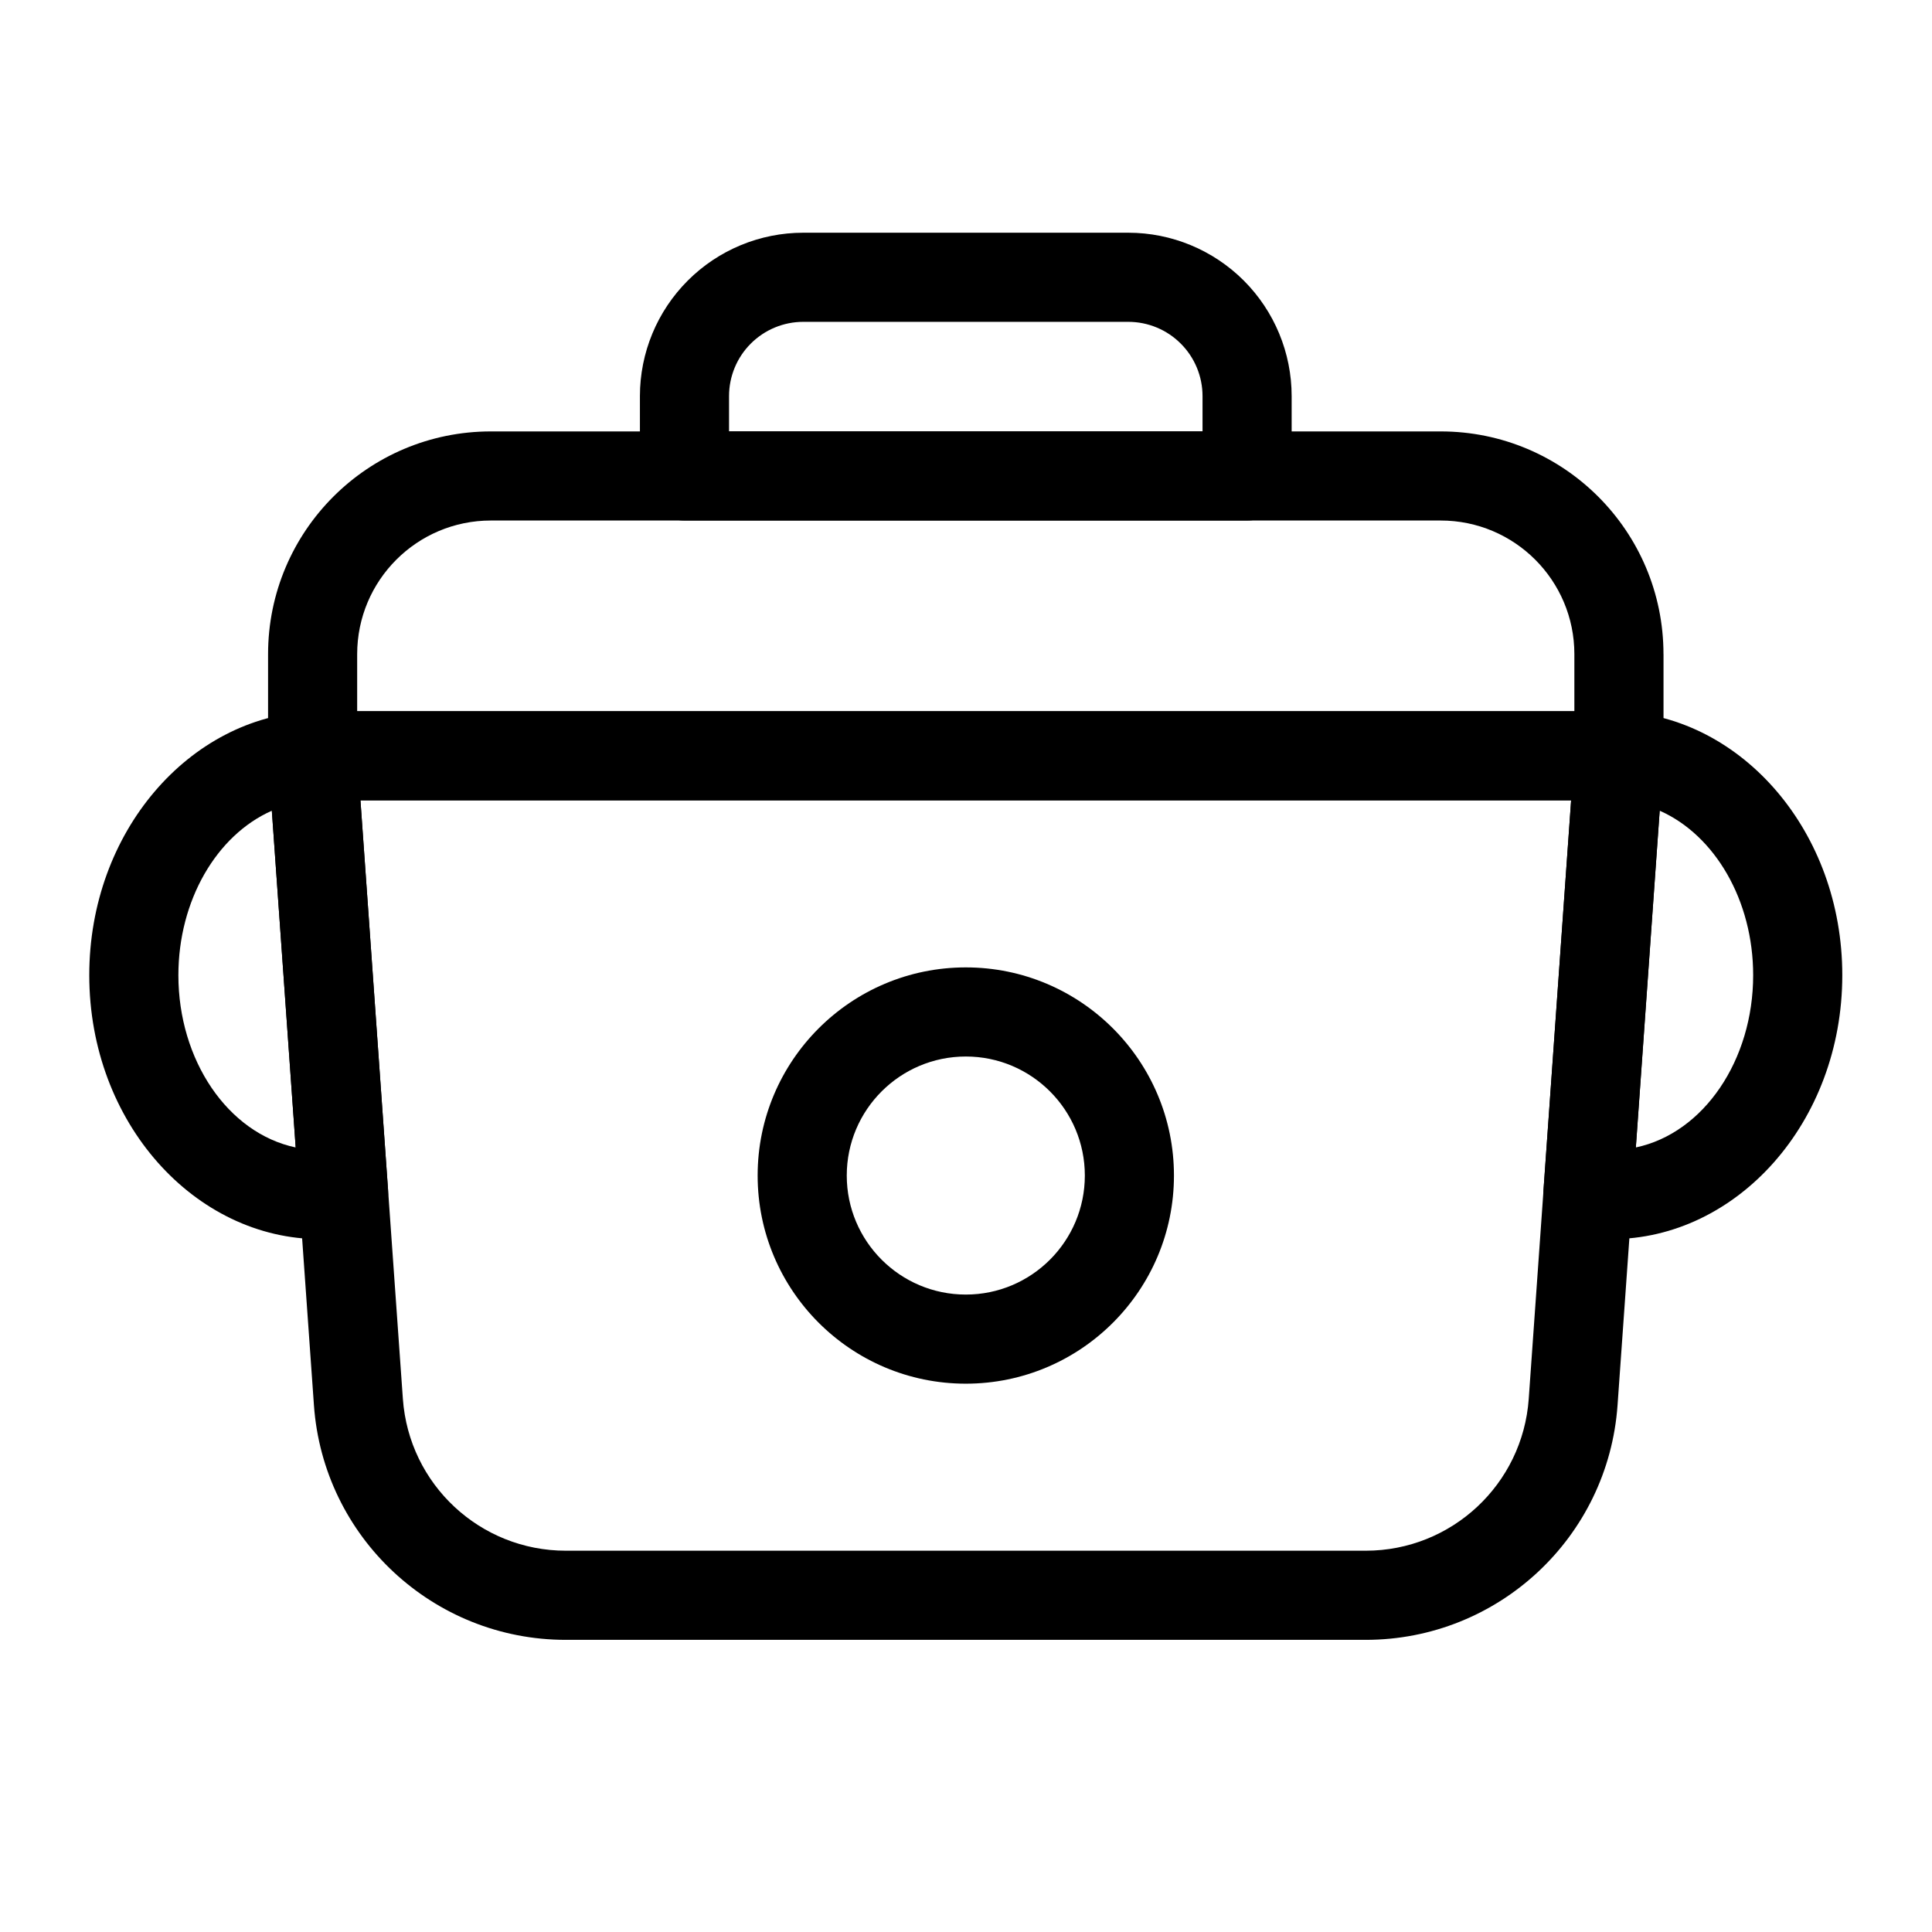
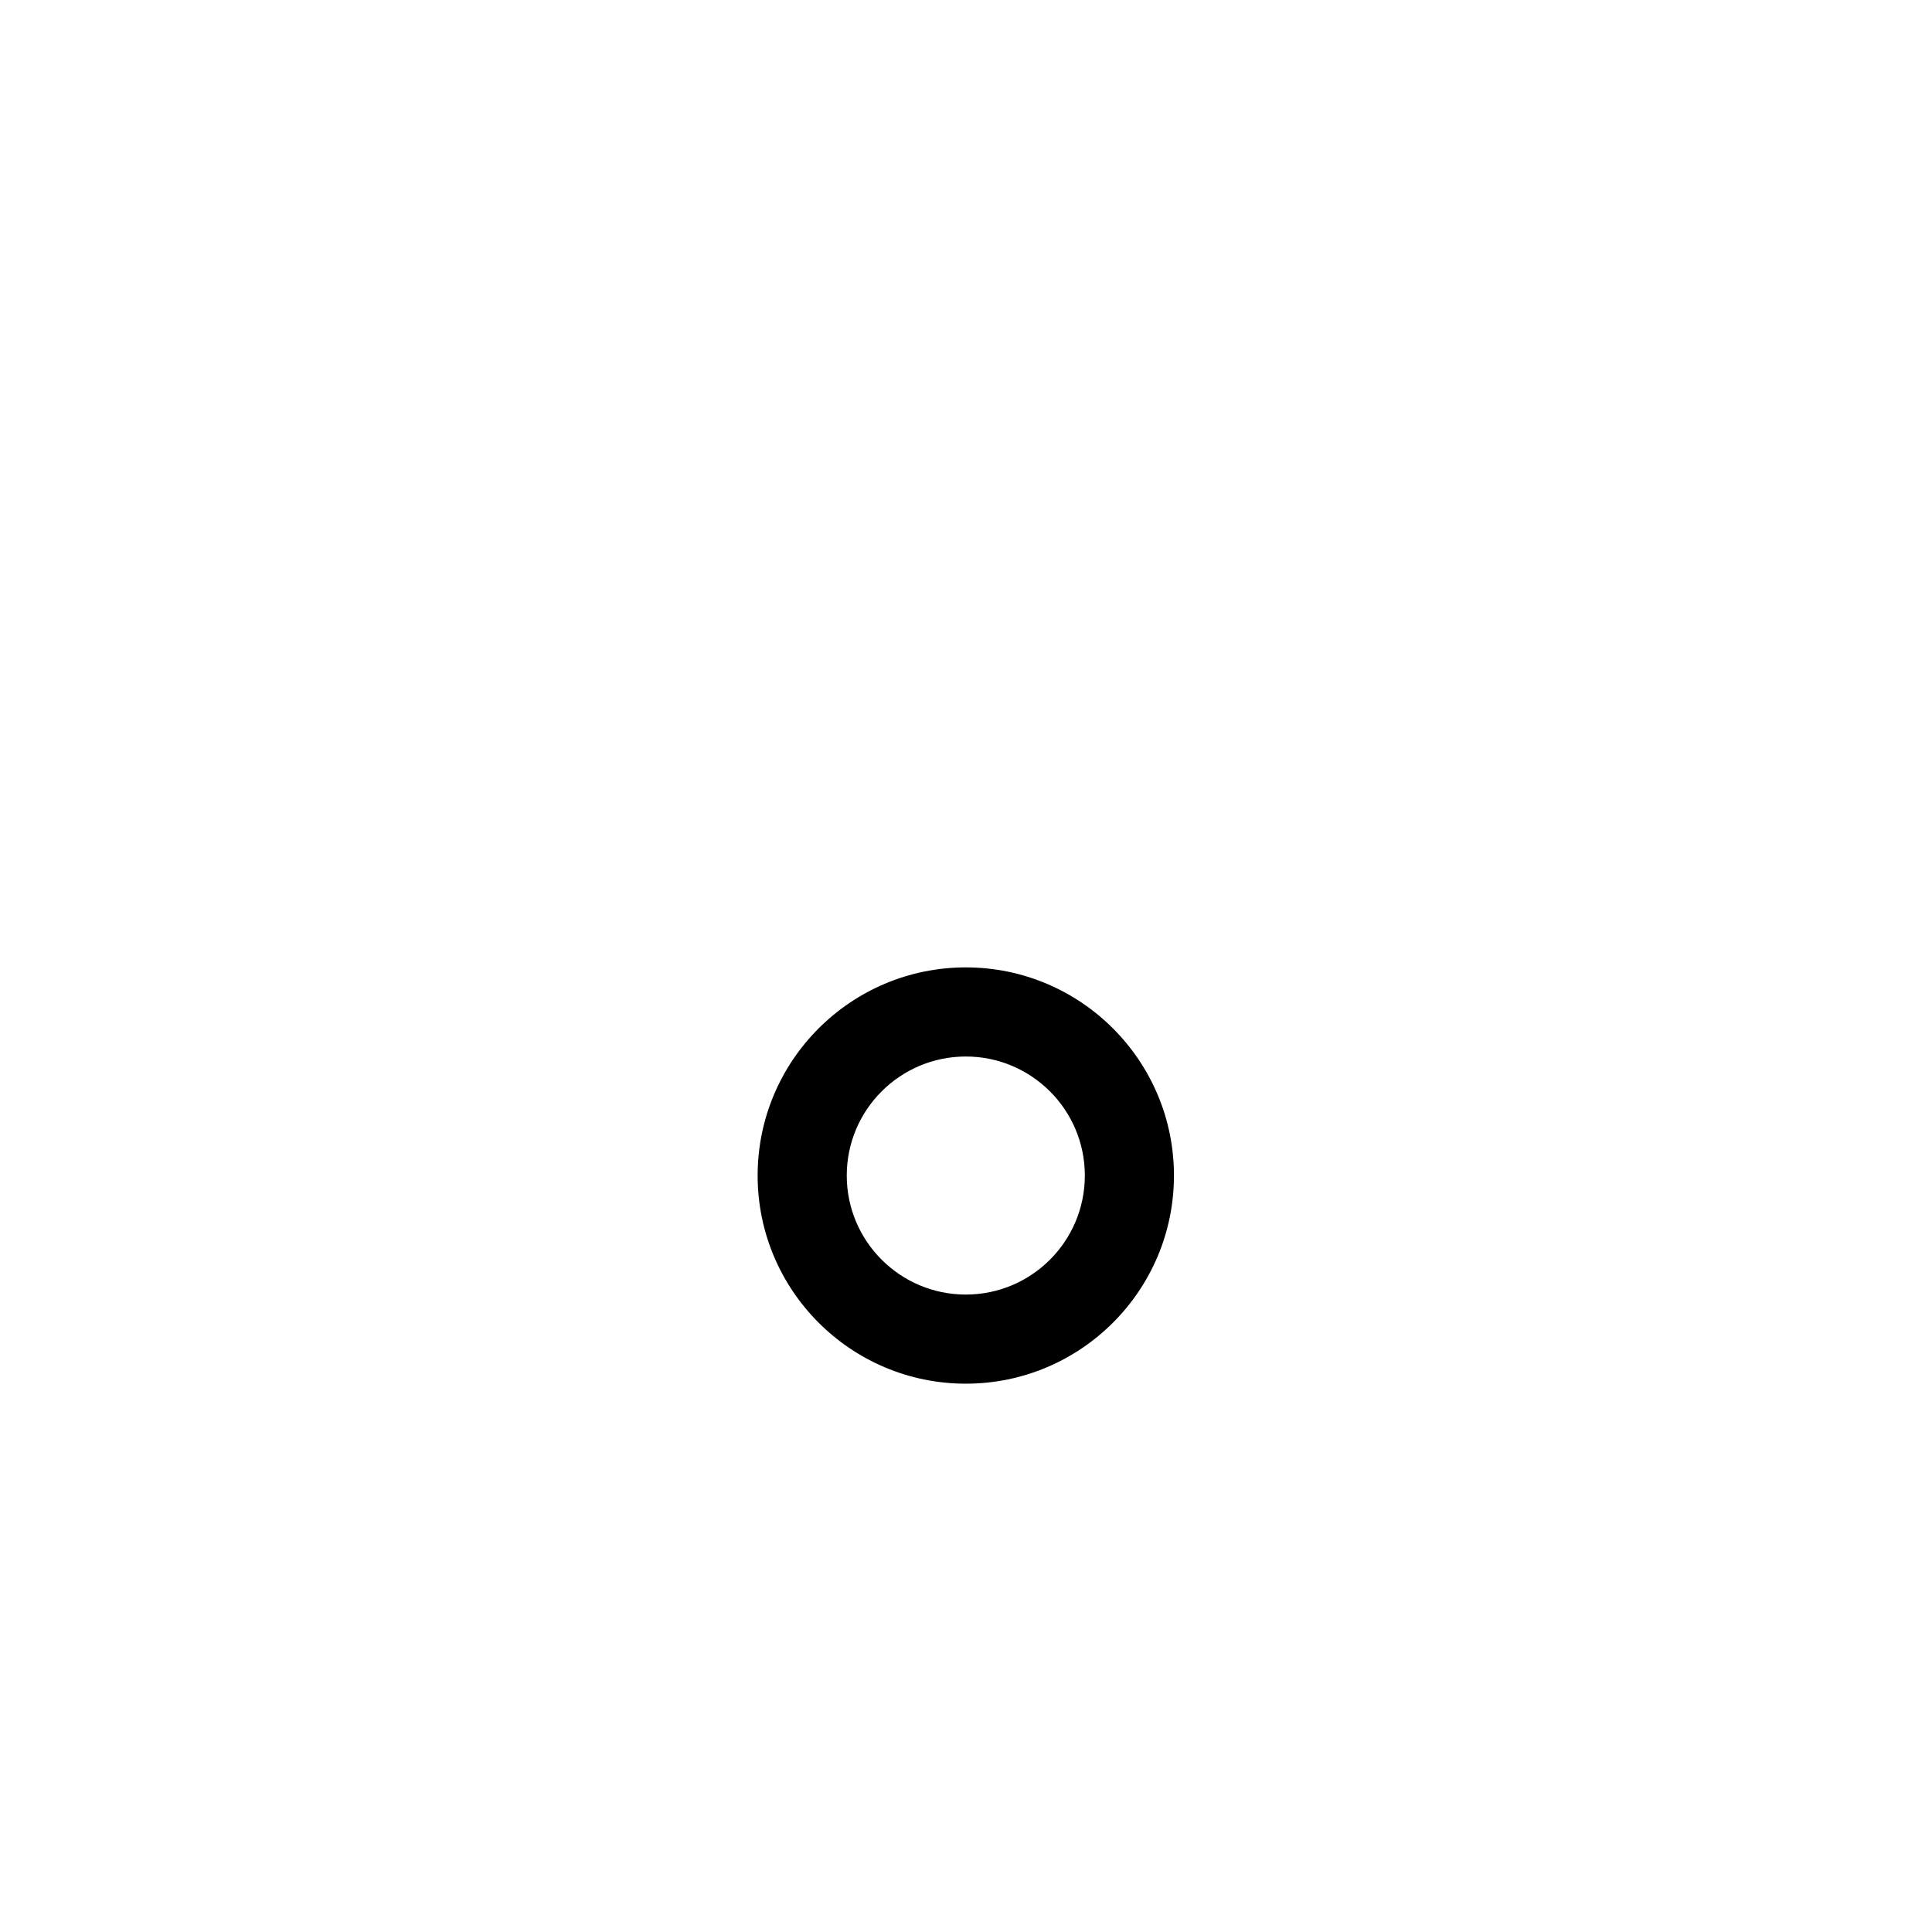
<svg xmlns="http://www.w3.org/2000/svg" fill="#000000" width="800px" height="800px" version="1.1" viewBox="144 144 512 512">
  <g fill-rule="evenodd">
-     <path d="m584.84 317.37c0-32.605-26.426-59.039-59.039-59.039h-251.72c-32.605 0-59.039 26.434-59.039 59.039v26.922c0 6.527 5.281 11.809 11.809 11.809h346.19c6.527 0 11.809-5.281 11.809-11.809v-26.922zm-23.617 0v15.113h-322.57v-15.113c0-19.562 15.863-35.426 35.426-35.426h251.72c19.57 0 35.426 15.863 35.426 35.426z" />
-     <path d="m486.3 248.97c0-11.477-4.566-22.492-12.684-30.613-8.125-8.117-19.137-12.684-30.613-12.684h-86.121c-11.484 0-22.5 4.566-30.613 12.684-8.125 8.125-12.684 19.137-12.684 30.613v21.16c0 6.519 5.281 11.809 11.809 11.809h149.1c6.519 0 11.809-5.289 11.809-11.809zm-23.617 0v9.352h-125.48v-9.352c0-5.219 2.07-10.227 5.762-13.91 3.691-3.691 8.699-5.769 13.918-5.769h86.121c5.219 0 10.227 2.078 13.91 5.769 3.691 3.684 5.769 8.691 5.769 13.91z" />
-     <path d="m584.82 345.12c0.227-3.266-0.906-6.488-3.141-8.879-2.234-2.402-5.359-3.762-8.645-3.762h-346.19c-3.273 0-6.406 1.363-8.645 3.762-2.227 2.394-3.371 5.613-3.133 8.879 0 0 7.477 105.57 12.129 171.27 2.481 35.039 31.629 62.188 66.746 62.188h211.98c35.125 0 64.266-27.152 66.746-62.188 4.652-65.691 12.137-171.27 12.137-171.27zm-24.457 10.973-11.234 158.62c-1.605 22.672-20.469 40.242-43.195 40.242h-211.98c-22.727 0-41.578-17.57-43.188-40.242l-11.242-158.62z" />
-     <path d="m573.6 332.54c-6.406-0.309-11.895 4.566-12.344 10.965l-8.211 115.8c-0.434 6.164 3.961 11.617 10.078 12.516 2.574 0.379 5.195 0.566 7.856 0.566 33.234 0 61.246-30.859 61.246-69.949 0-38.07-26.582-68.352-58.621-69.895zm3.922 115.55 6.32-89.246c14.695 6.512 24.766 23.852 24.766 43.594 0 22.465-13.051 41.832-31.086 45.648z" />
-     <path d="m238.63 343.51c-0.457-6.398-5.945-11.273-12.352-10.965-32.039 1.543-58.621 31.828-58.621 69.895 0 39.094 28.008 69.949 61.254 69.949 2.66 0 5.281-0.188 7.856-0.566 6.117-0.898 10.5-6.352 10.066-12.516zm-16.27 104.58c-18.035-3.816-31.086-23.184-31.086-45.648 0-19.742 10.066-37.086 24.766-43.594l6.32 89.246z" />
    <path d="m399.95 400.37c-30.449 0-55.168 24.719-55.168 55.16 0 30.449 24.719 55.16 55.168 55.16 30.441 0 55.16-24.711 55.16-55.16 0-30.441-24.719-55.16-55.16-55.16zm0 23.617c17.406 0 31.543 14.129 31.543 31.543 0 17.414-14.137 31.543-31.543 31.543-17.414 0-31.551-14.129-31.551-31.543 0-17.414 14.137-31.543 31.551-31.543z" />
  </g>
</svg>